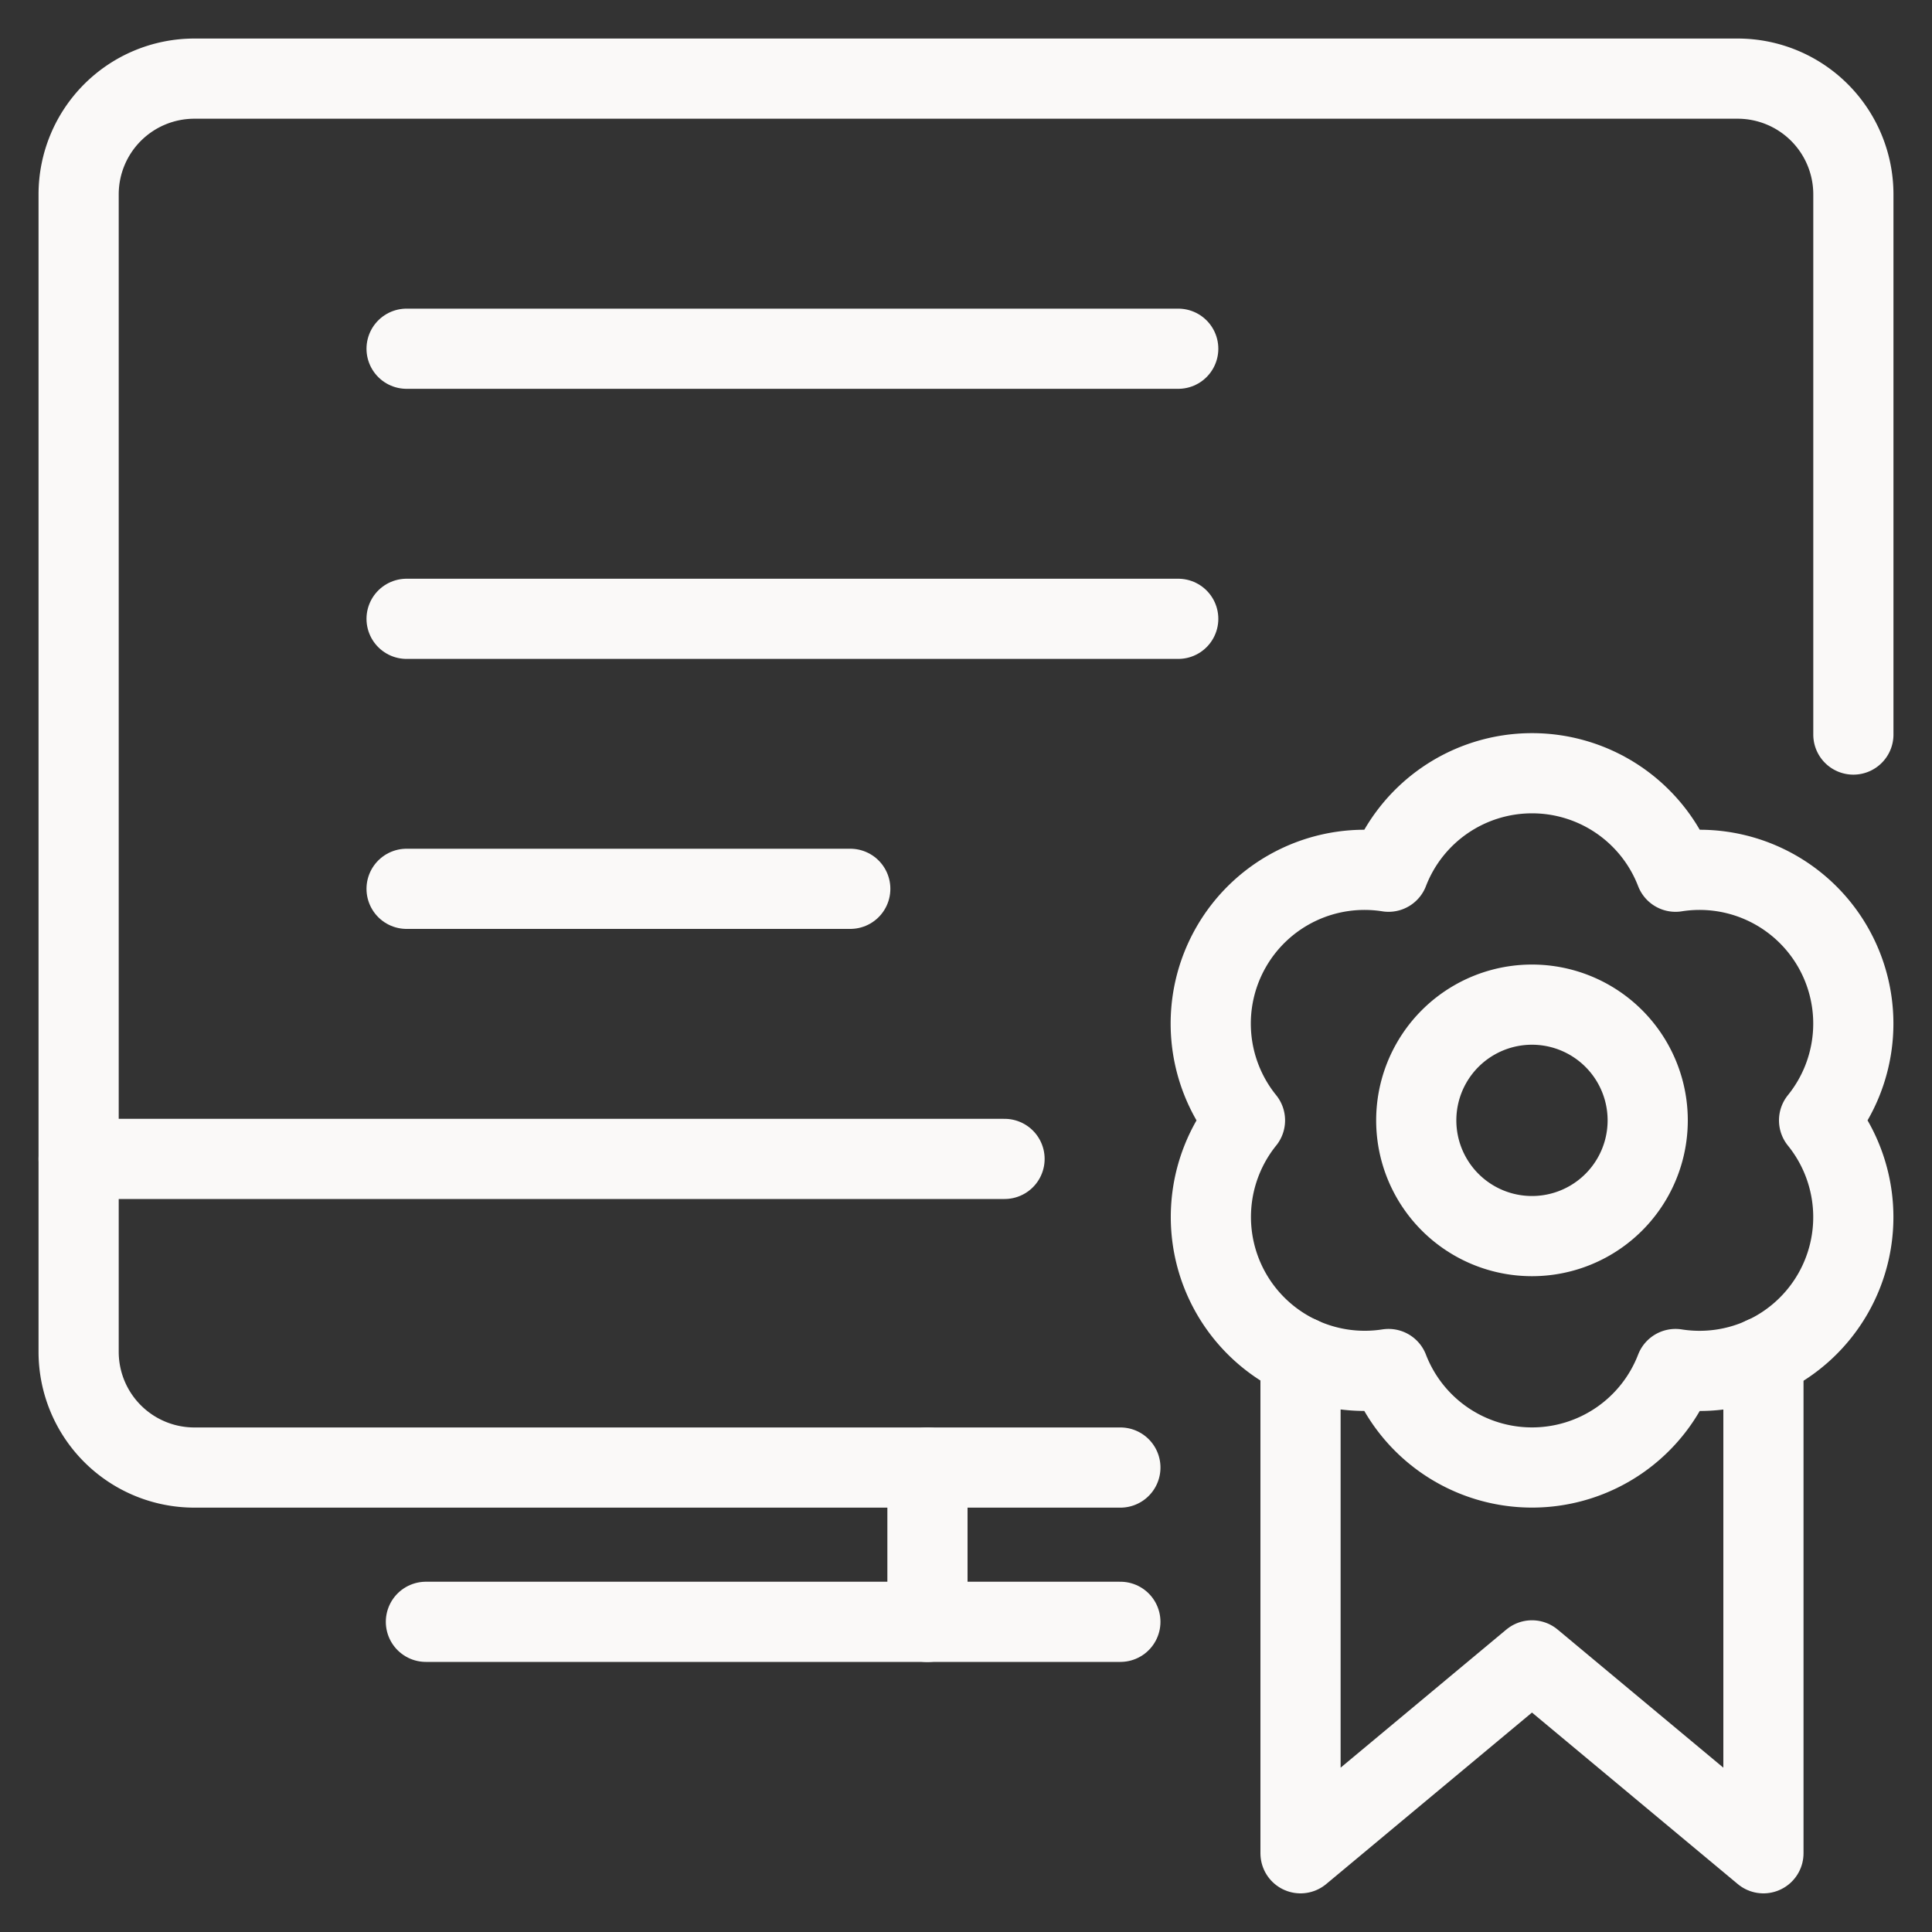
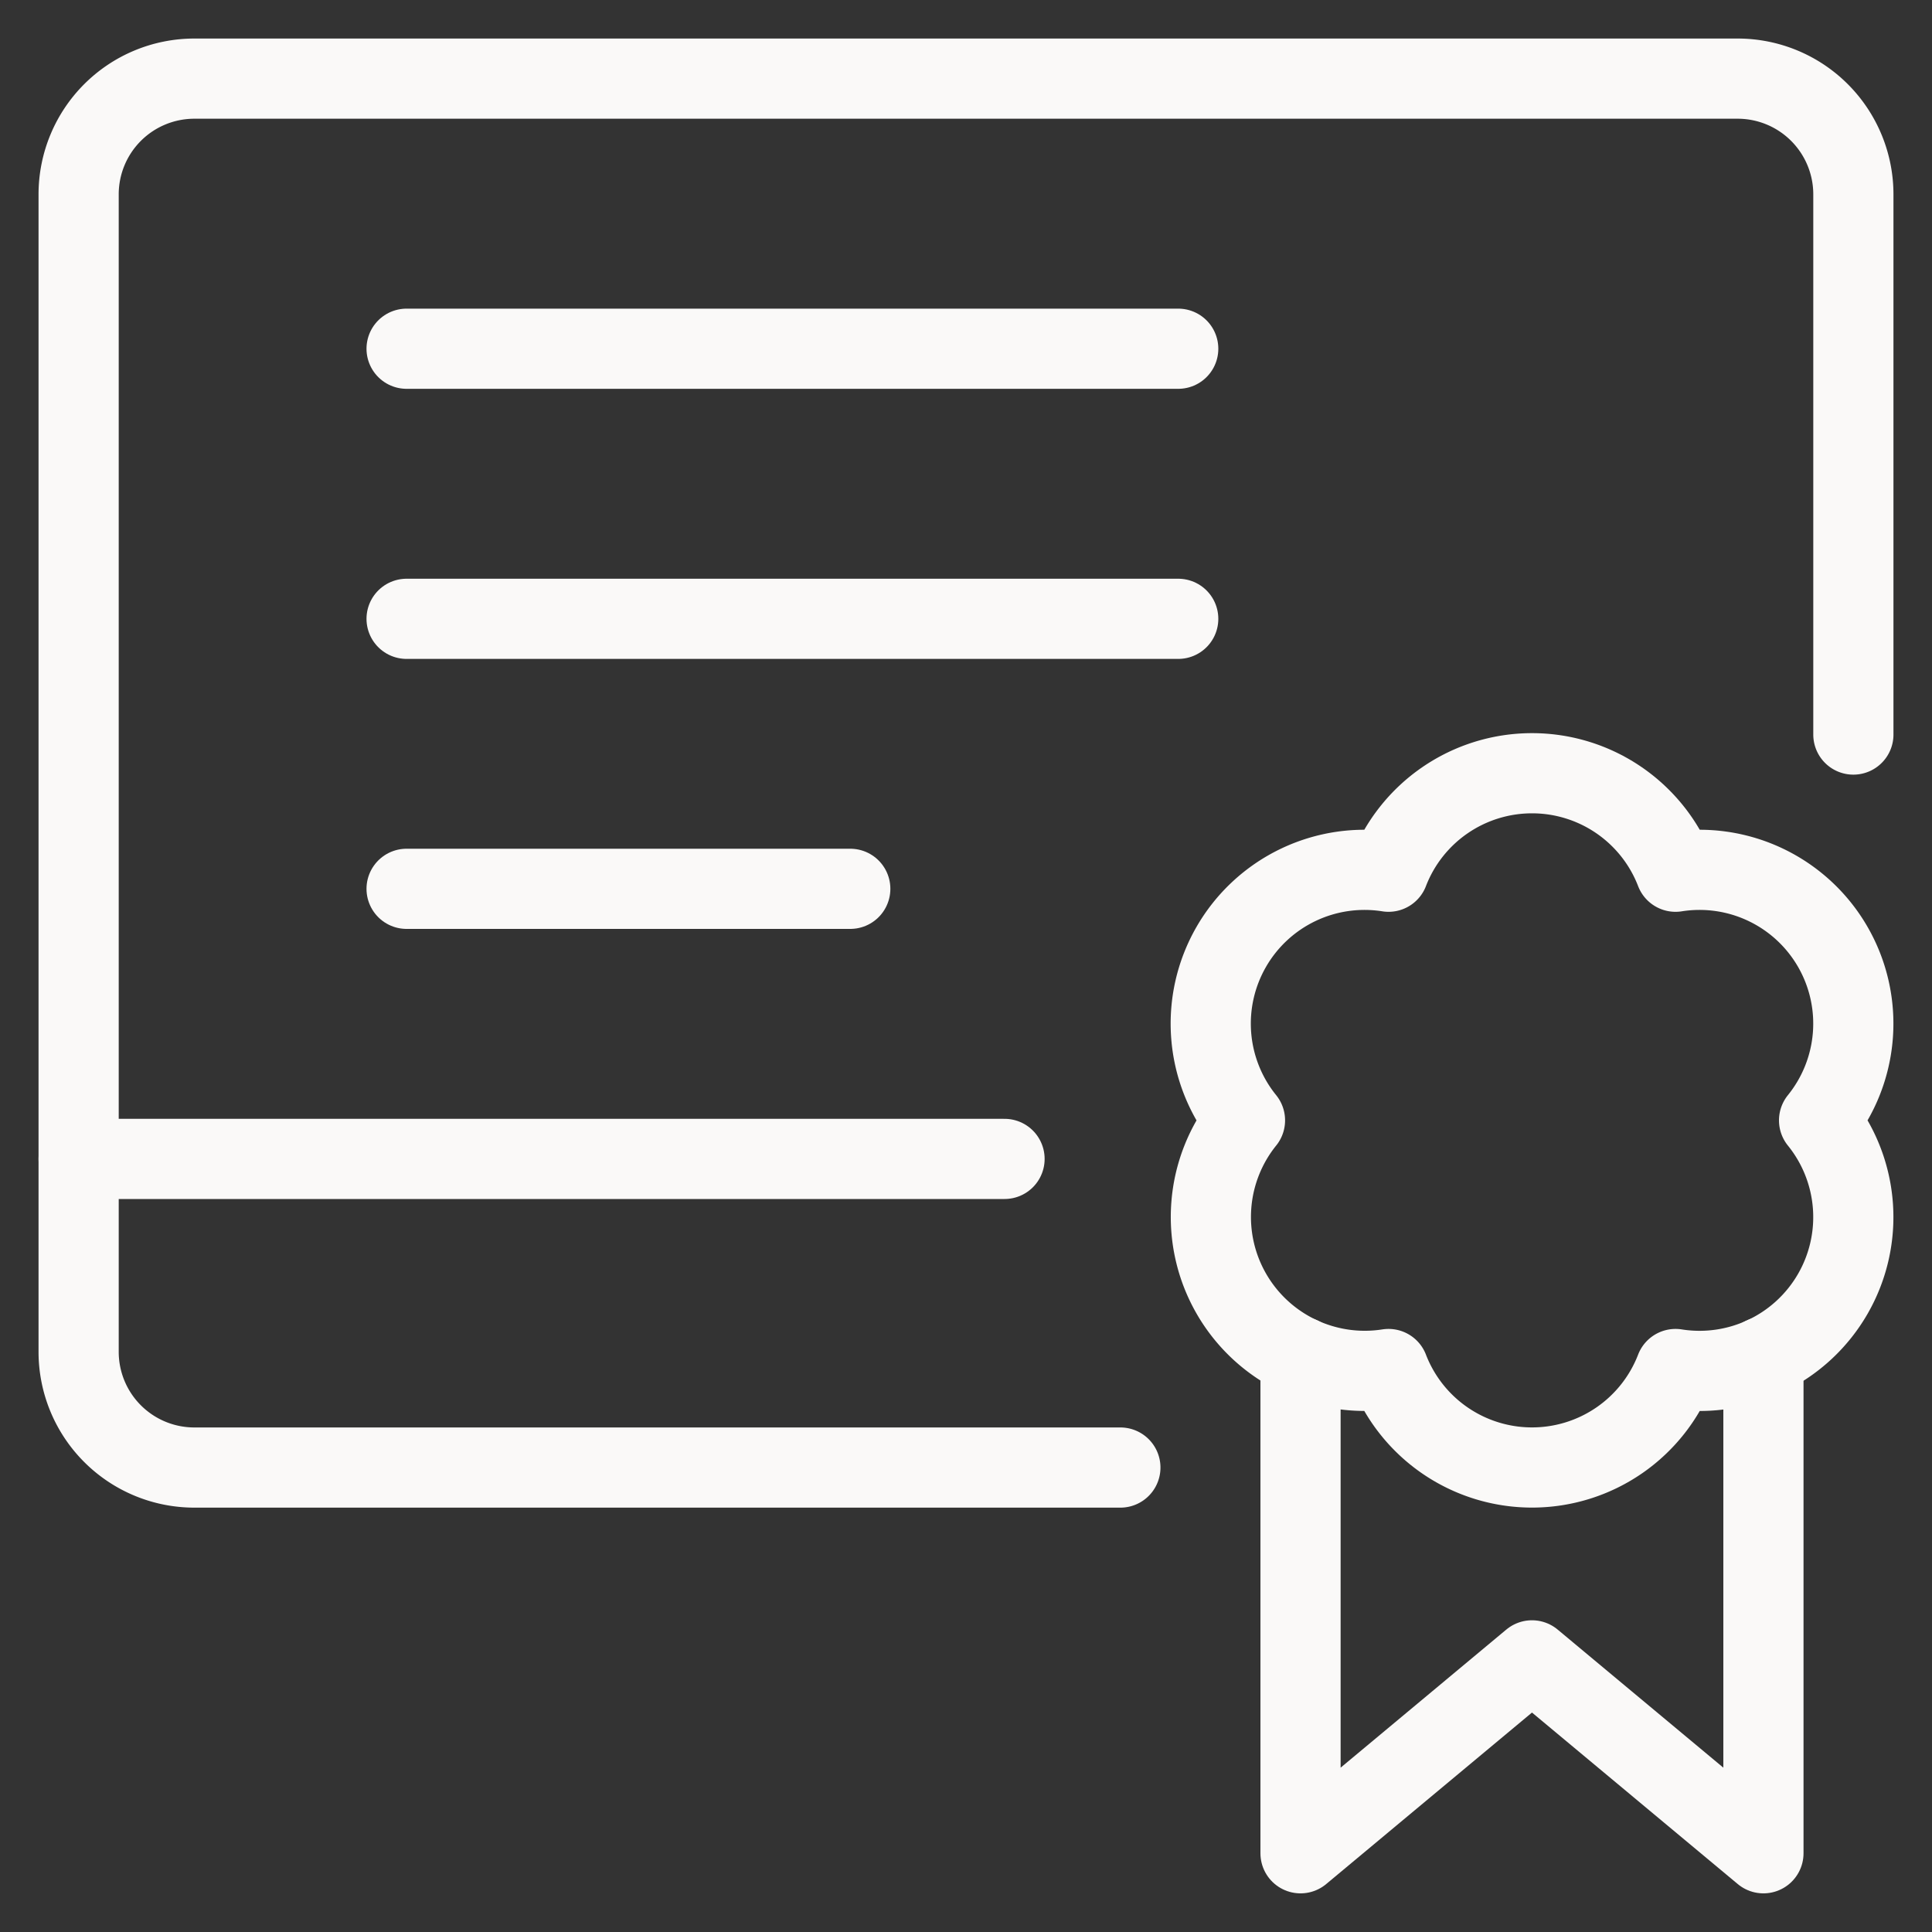
<svg xmlns="http://www.w3.org/2000/svg" viewBox="-0.415 -0.415 20 20" id="Online-Learning-Certificate-4--Streamline-Ultimate" height="20" width="20">
  <rect x="-0.415" y="-0.415" width="20" height="20" fill="#333333" stroke="none" />
  <desc> Online Learning Certificate 4 Streamline Icon: https://streamlinehq.com </desc>
  <defs />
  <title>online-learning-certificate-4</title>
-   <path d="m3.994 16.374 7.189 0" fill="none" stroke="#faf9f8" stroke-linecap="round" stroke-linejoin="round" stroke-width="0.83" />
-   <path d="m9.186 14.777 0 1.598" fill="none" stroke="#faf9f8" stroke-linecap="round" stroke-linejoin="round" stroke-width="0.83" />
  <path d="m0.399 11.582 9.585 0" fill="none" stroke="#faf9f8" stroke-linecap="round" stroke-linejoin="round" stroke-width="0.83" />
  <path d="M11.183 14.777H1.598A1.198 1.198 0 0 1 0.399 13.579V1.598A1.198 1.198 0 0 1 1.598 0.399h15.975A1.198 1.198 0 0 1 18.771 1.598v5.591" fill="none" stroke="#faf9f8" stroke-linecap="round" stroke-linejoin="round" stroke-width="0.83" />
  <path d="m3.794 3.195 7.988 0" fill="none" stroke="#faf9f8" stroke-linecap="round" stroke-linejoin="round" stroke-width="0.83" />
  <path d="m3.794 5.991 7.988 0" fill="none" stroke="#faf9f8" stroke-linecap="round" stroke-linejoin="round" stroke-width="0.83" />
  <path d="m3.794 8.786 4.593 0" fill="none" stroke="#faf9f8" stroke-linecap="round" stroke-linejoin="round" stroke-width="0.83" />
  <path d="m17.84 13.631 0 5.139 -2.396 -1.997 -2.396 1.997 0 -5.14" fill="none" stroke="#faf9f8" stroke-linecap="round" stroke-linejoin="round" stroke-width="0.83" />
-   <path d="M14.246 11.183a1.198 1.198 0 1 0 2.396 0 1.198 1.198 0 1 0 -2.396 0" fill="none" stroke="#faf9f8" stroke-linecap="round" stroke-linejoin="round" stroke-width="0.83" />
  <path d="M18.416 11.183a1.592 1.592 0 0 0 -1.486 -2.574 1.592 1.592 0 0 0 -2.971 0A1.592 1.592 0 0 0 12.473 11.183a1.593 1.593 0 0 0 1.486 2.574 1.592 1.592 0 0 0 2.971 0A1.592 1.592 0 0 0 18.416 11.183Z" fill="none" stroke="#faf9f8" stroke-linecap="round" stroke-linejoin="round" stroke-width="0.83" />
</svg>